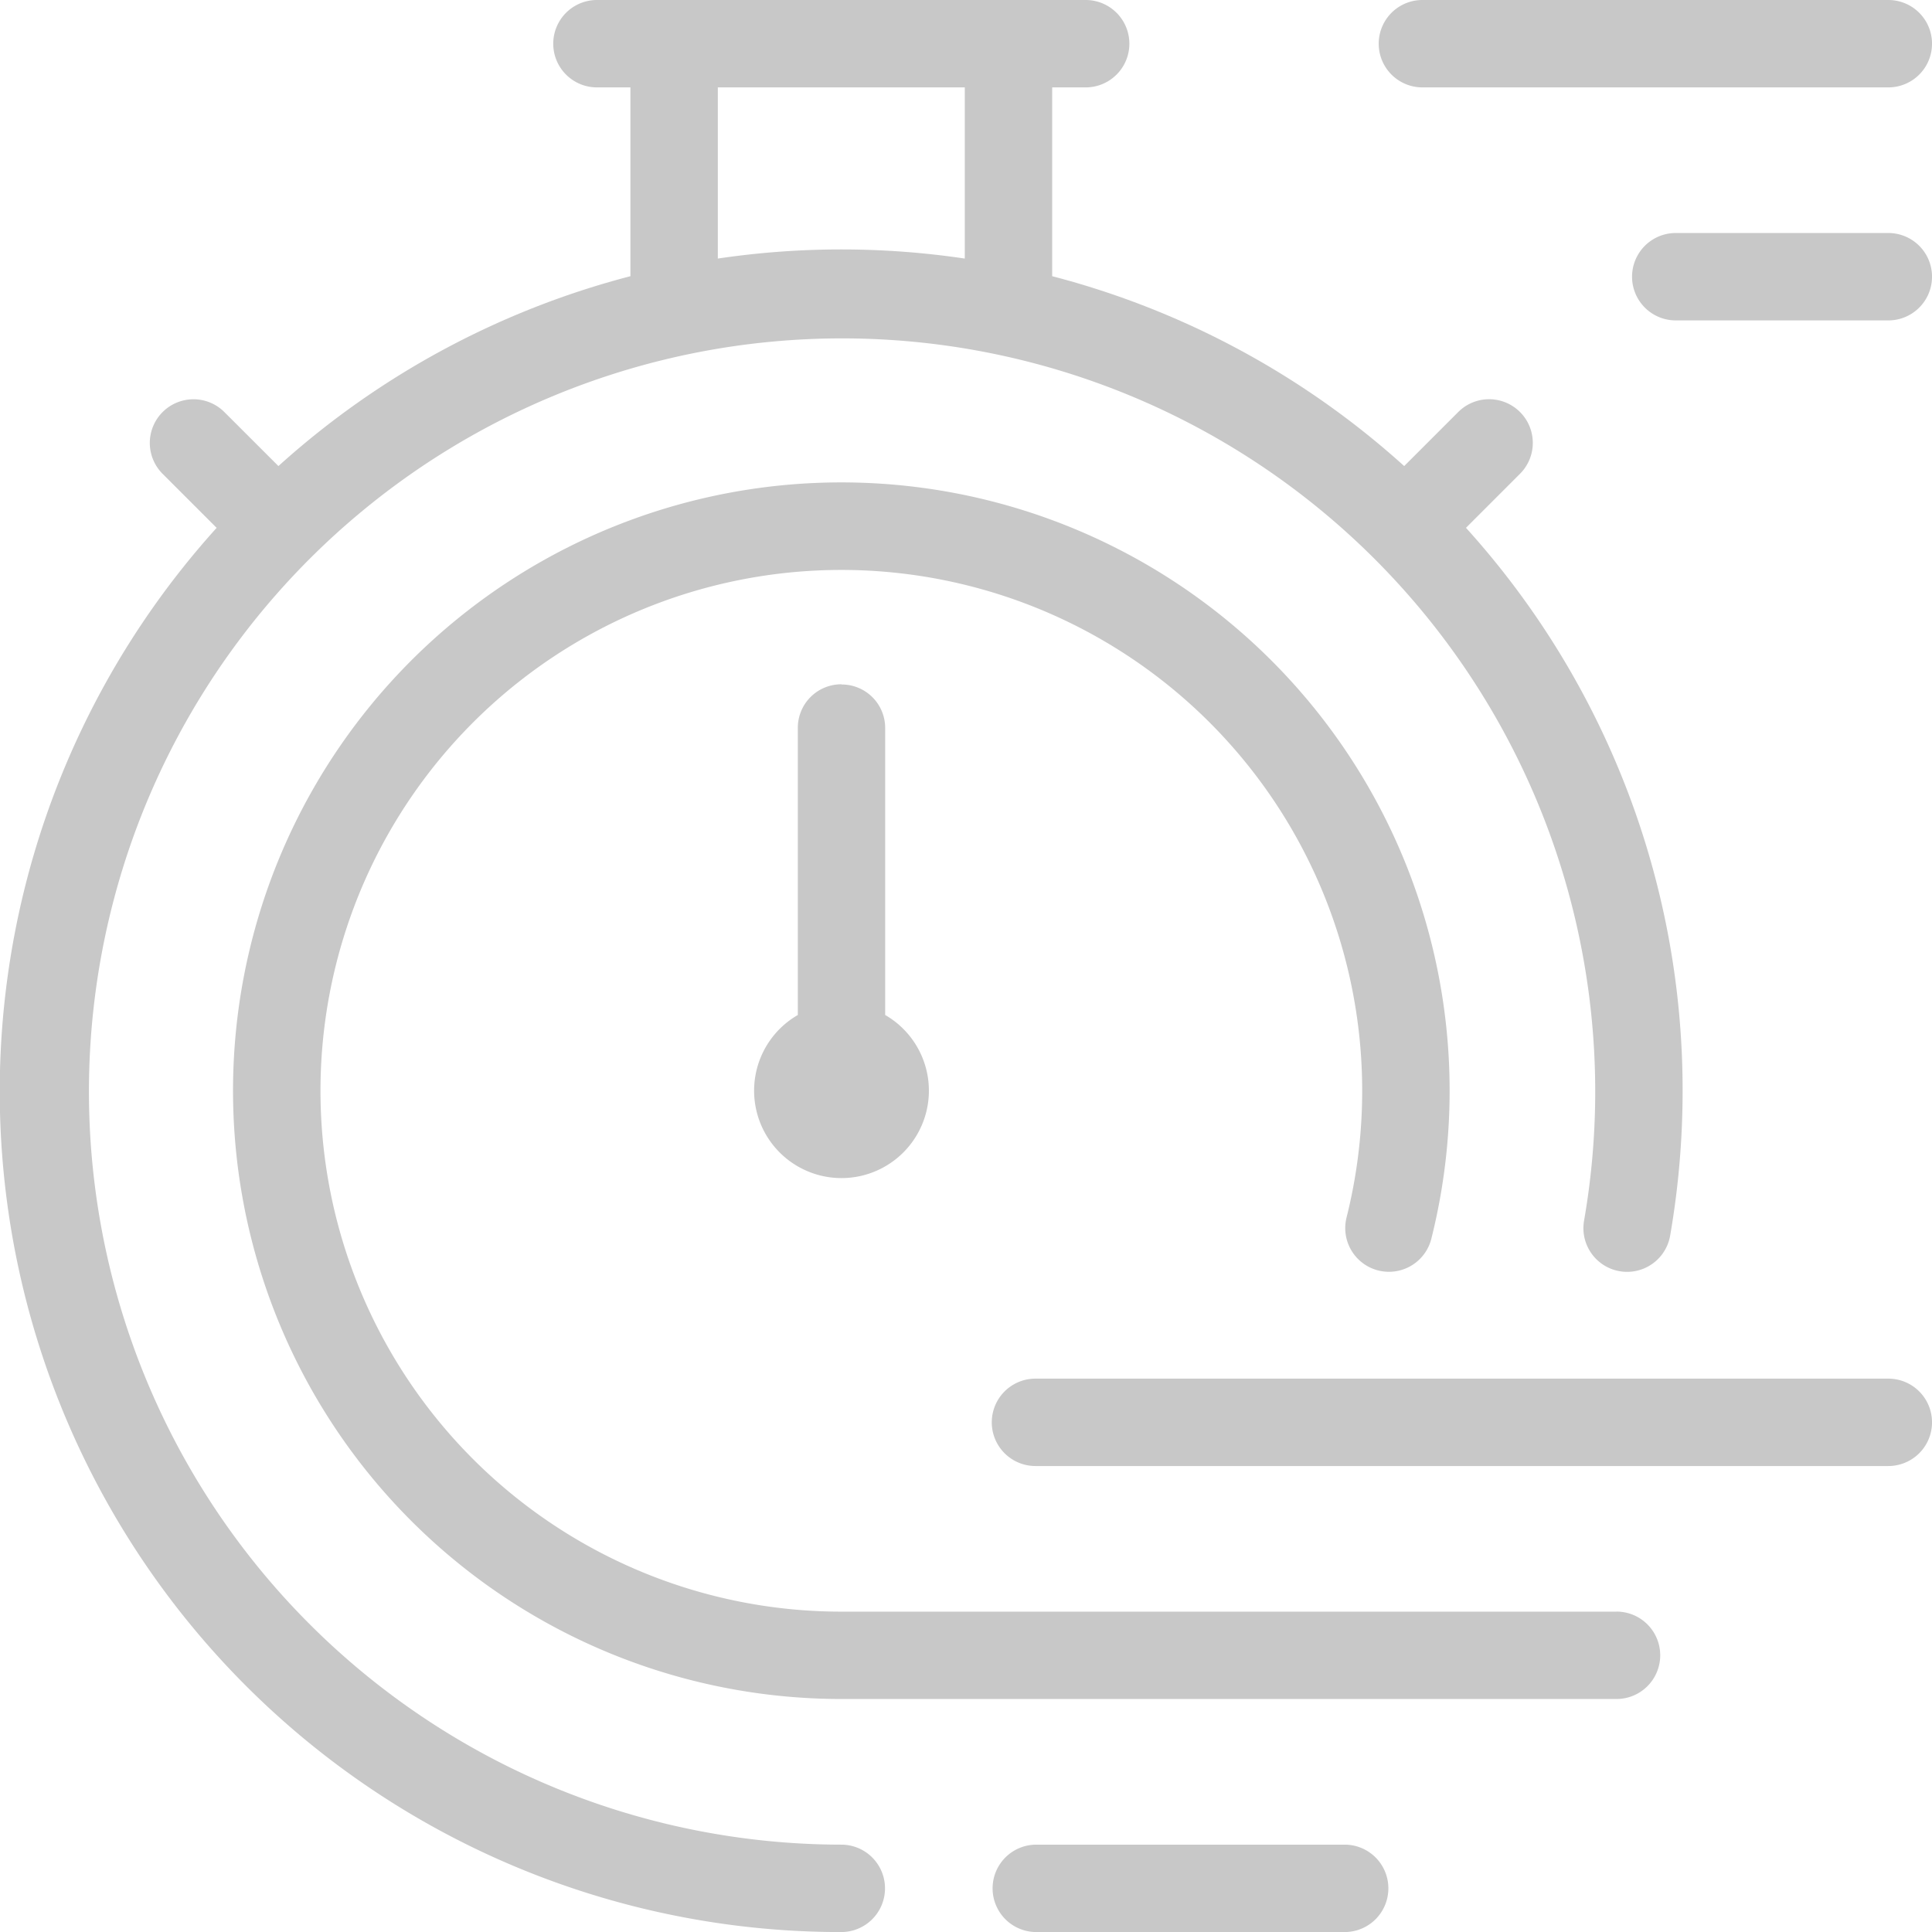
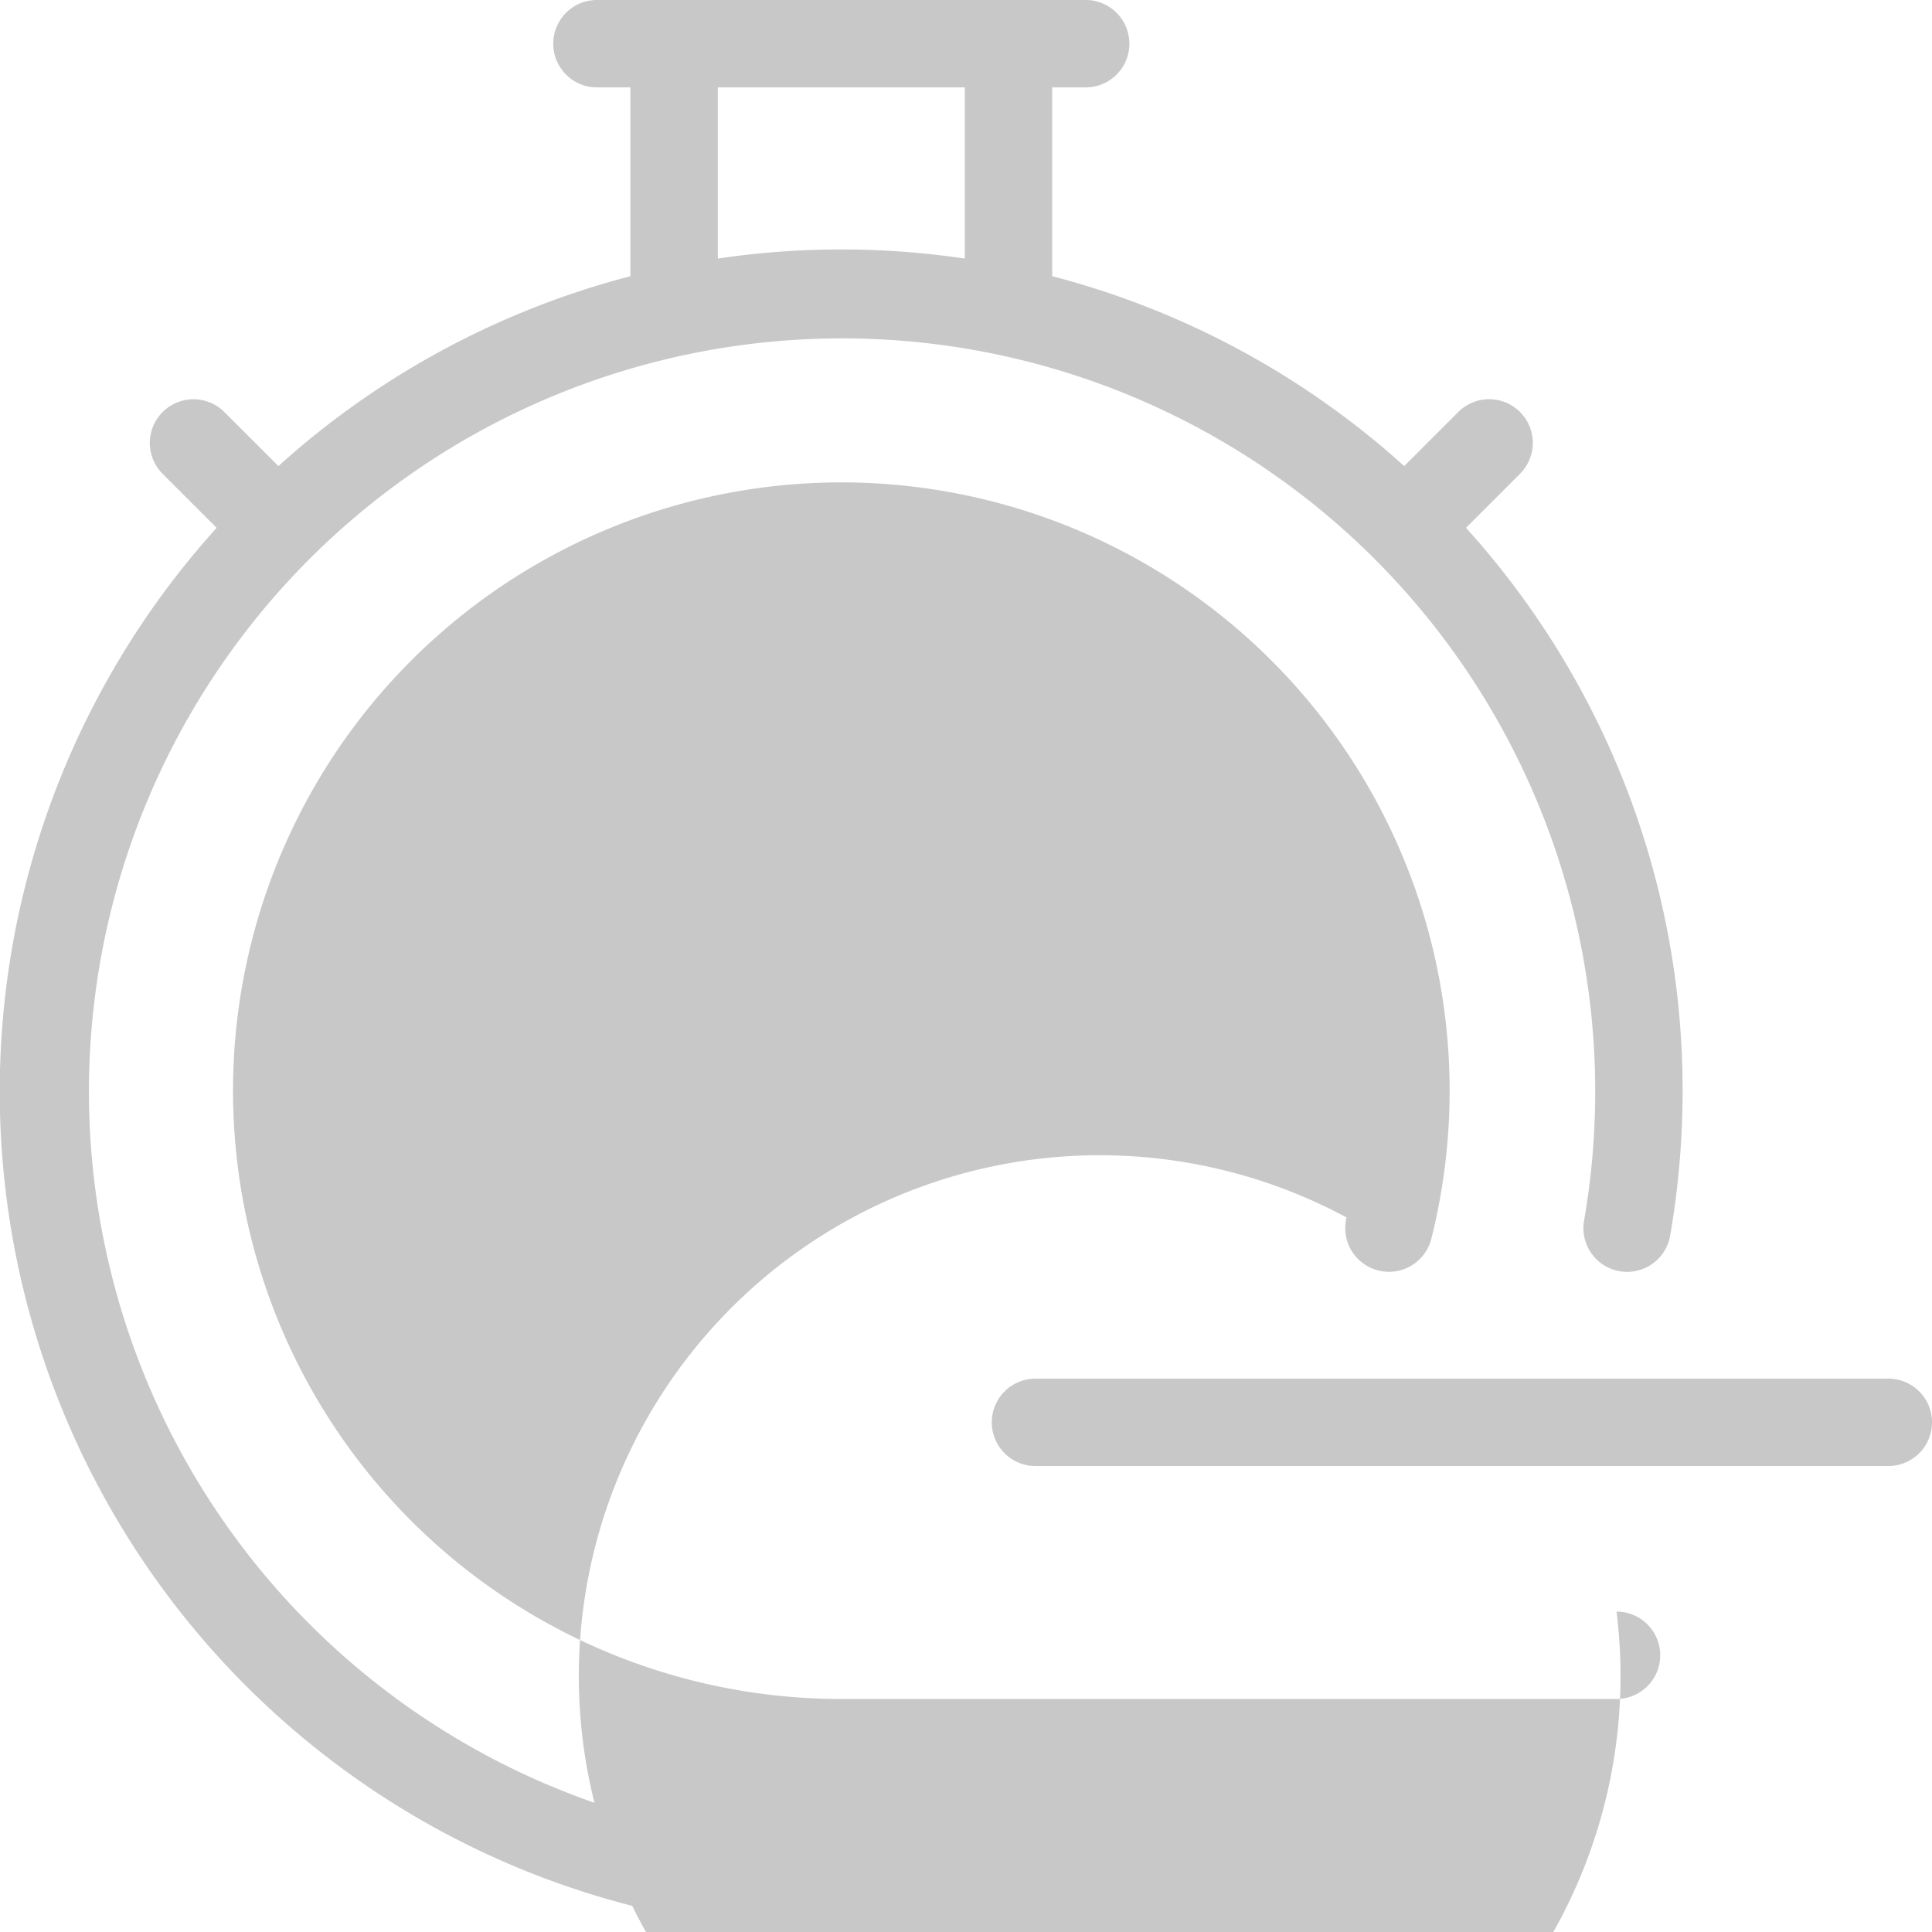
<svg xmlns="http://www.w3.org/2000/svg" width="39.99" height="39.991" viewBox="0 0 39.99 39.991">
  <defs>
    <clipPath id="a">
      <rect width="39.991" height="39.991" transform="translate(0 0)" fill="none" />
    </clipPath>
  </defs>
  <g transform="translate(0 0)">
    <g clip-path="url(#a)">
      <path d="M17.414,38.182A15.589,15.589,0,1,1,32.788,25.267a.9.9,0,1,0,1.782.309,17.548,17.548,0,0,0,.258-3,17.342,17.342,0,0,0-4.484-11.651l1.118-1.118a.9.9,0,0,0-1.278-1.279L29.065,9.647a17.4,17.4,0,0,0-7.286-3.93V1.809h.693a.9.9,0,1,0,0-1.809H12.356a.9.9,0,0,0,0,1.809h.693V5.717a17.4,17.4,0,0,0-7.286,3.93L4.644,8.529A.9.9,0,0,0,3.366,9.808l1.118,1.118a17.4,17.4,0,0,0,12.93,29.065.9.9,0,0,0,0-1.809M14.858,1.809H19.97V5.352a17.378,17.378,0,0,0-5.112,0Z" fill="#c8c8c8" />
      <path d="M17.414,14.164a.9.9,0,0,0-.9.9v5.945a1.809,1.809,0,1,0,1.808,0V15.068a.9.9,0,0,0-.9-.9" fill="#c8c8c8" />
      <path d="M27.833,38.182H21.45a.9.9,0,0,0,0,1.809h6.383a.9.9,0,0,0,0-1.809" fill="#c8c8c8" />
-       <path d="M29.442,1.809h9.644a.9.9,0,1,0,0-1.809H29.442a.9.9,0,0,0,0,1.809" fill="#c8c8c8" />
-       <path d="M39.086,4.823h-4.4a.9.9,0,0,0,0,1.809h4.4a.9.9,0,0,0,0-1.809" fill="#c8c8c8" />
-       <path d="M33.46,33.359H17.414A10.781,10.781,0,1,1,27.872,25.2a.9.9,0,1,0,1.755.44,12.591,12.591,0,1,0-12.213,9.527H33.46a.9.9,0,0,0,0-1.809" fill="#c8c8c8" />
+       <path d="M33.46,33.359A10.781,10.781,0,1,1,27.872,25.2a.9.9,0,1,0,1.755.44,12.591,12.591,0,1,0-12.213,9.527H33.46a.9.9,0,0,0,0-1.809" fill="#c8c8c8" />
      <path d="M39.086,28.536H21.433a.9.9,0,1,0,0,1.809H39.086a.9.9,0,0,0,0-1.809" fill="#c8c8c8" />
    </g>
  </g>
</svg>